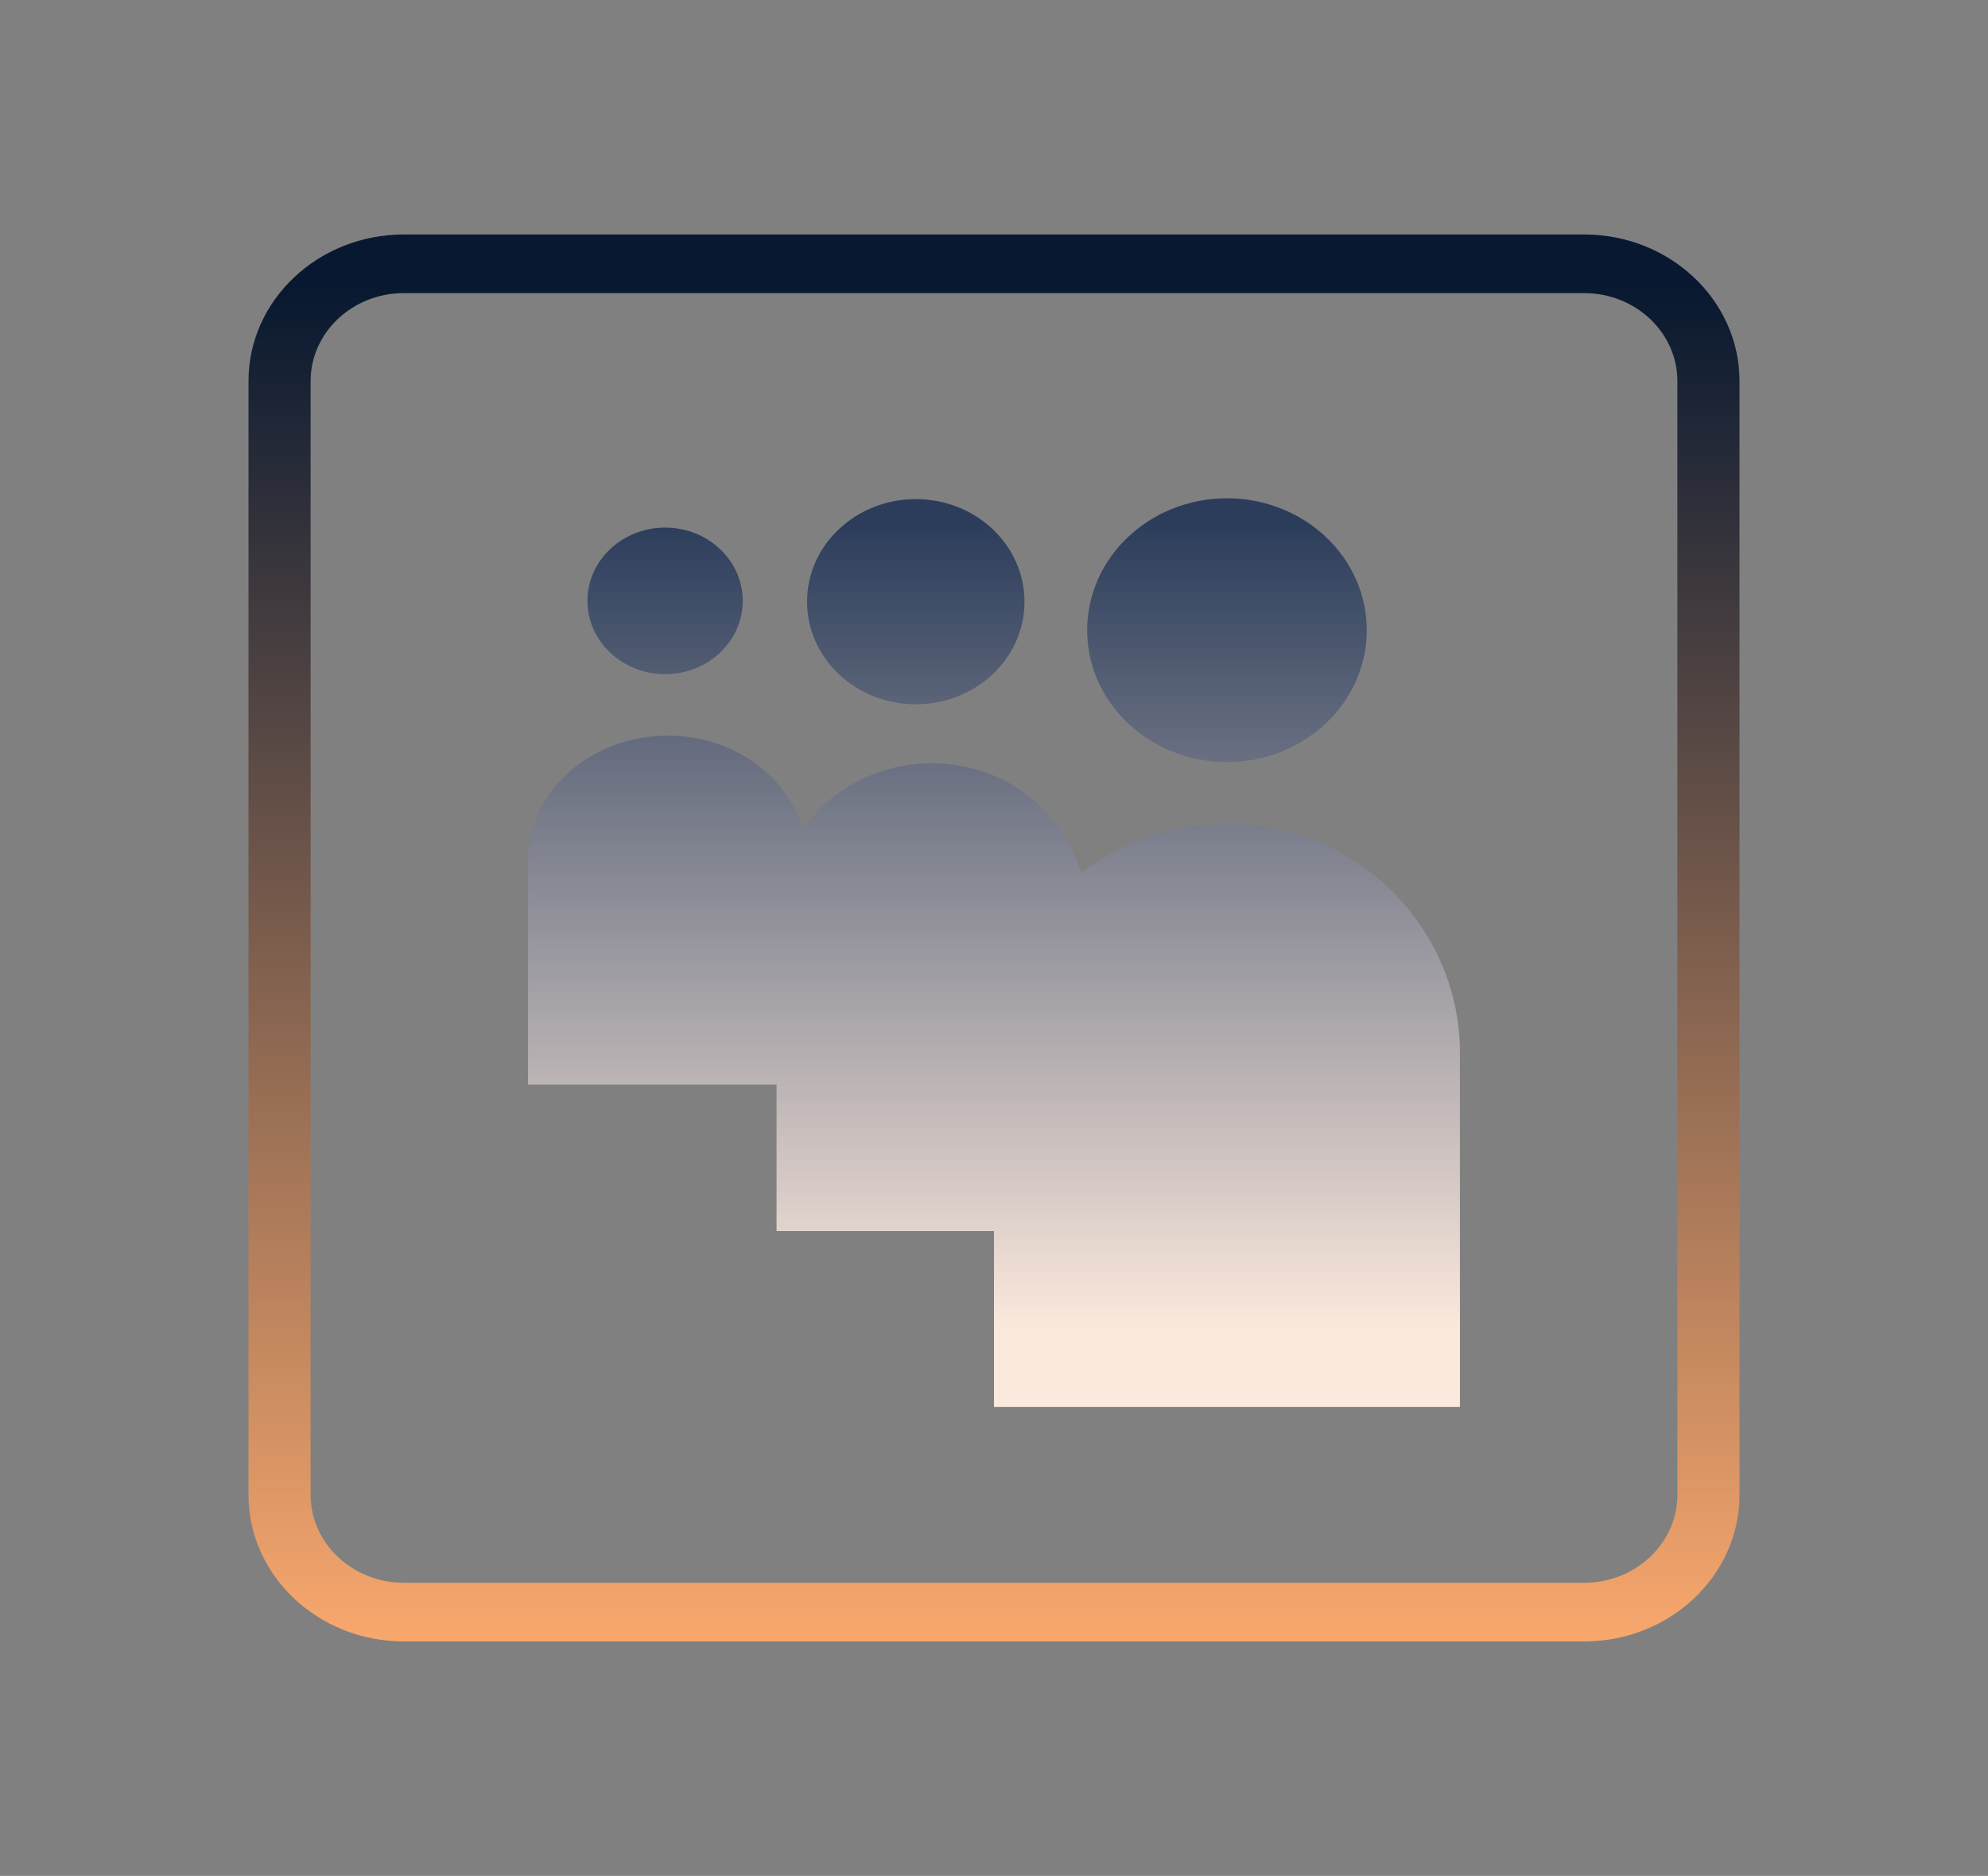
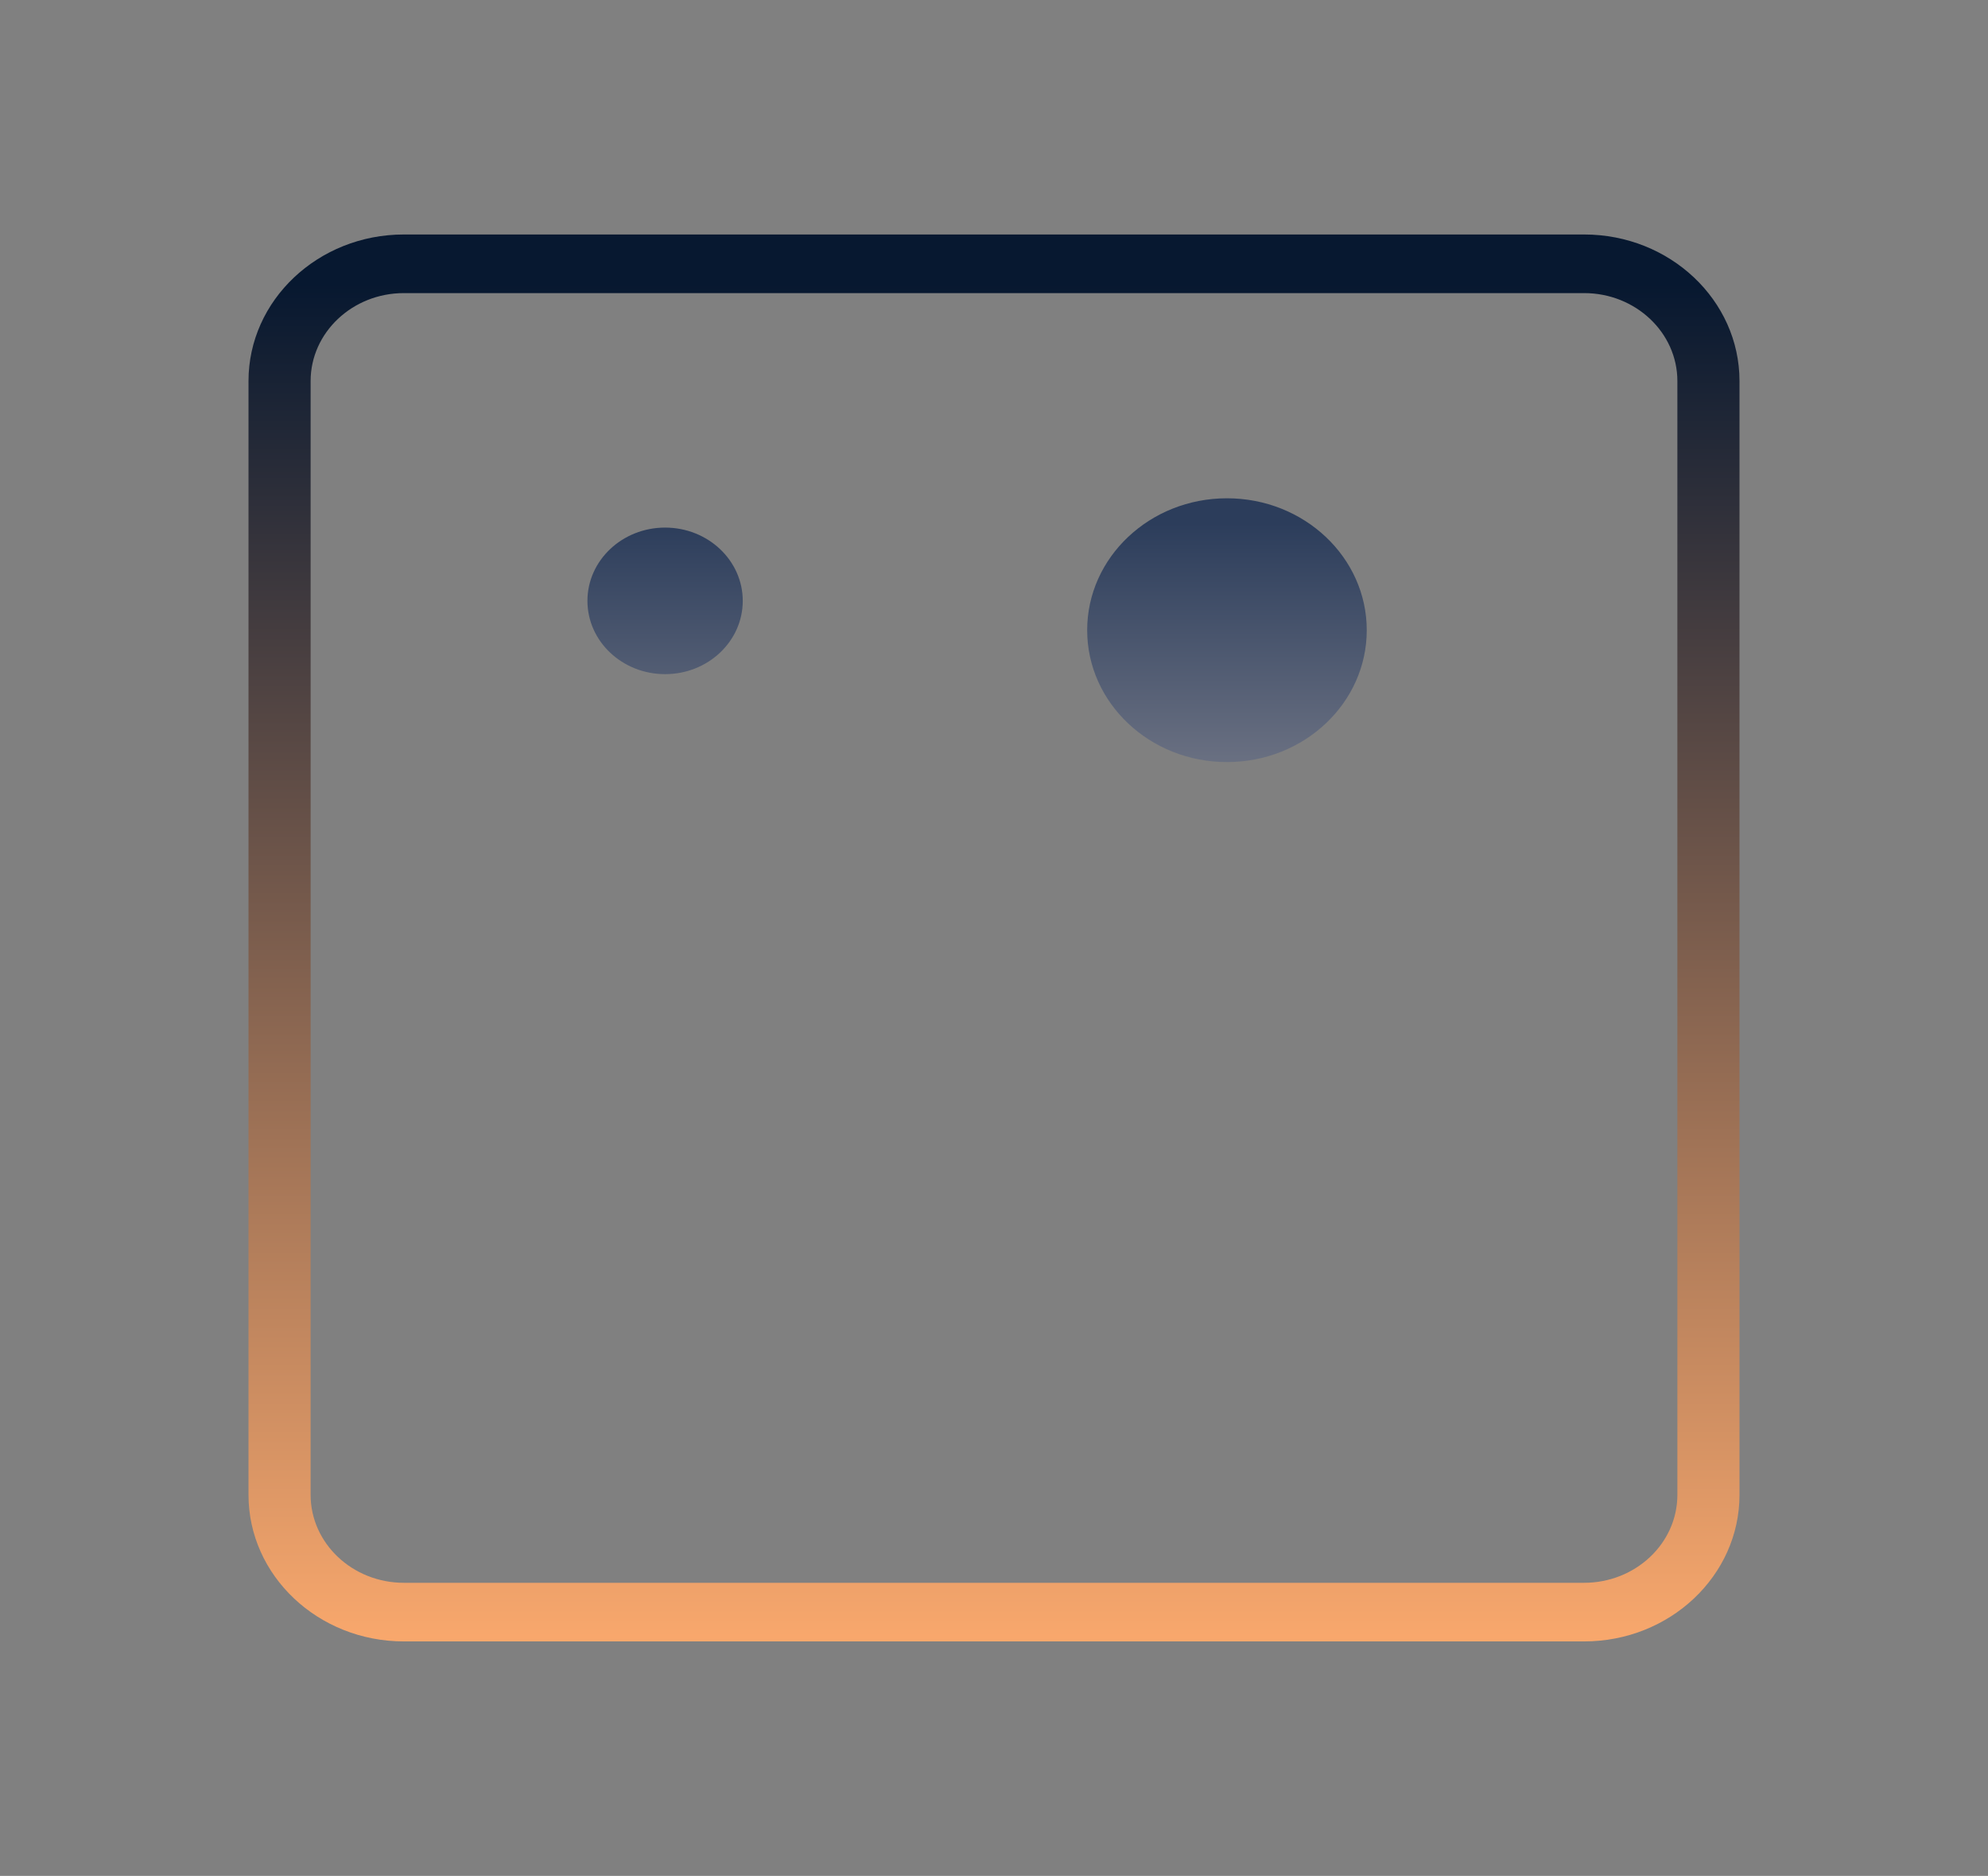
<svg xmlns="http://www.w3.org/2000/svg" width="124" height="117" viewBox="0 0 124 117" fill="none">
  <rect x="0" y="0" width="124" height="117" fill="#808080" stroke="none" />
  <path d="M98.812 102.375H25.188C19.844 102.375 15.5 98.276 15.5 93.234V23.766C15.5 18.724 19.844 14.625 25.188 14.625H98.812C104.156 14.625 108.5 18.724 108.5 23.766V93.234C108.5 98.276 104.156 102.375 98.812 102.375ZM25.188 18.281C21.984 18.281 19.375 20.743 19.375 23.766V93.234C19.375 96.257 21.984 98.719 25.188 98.719H98.812C102.016 98.719 104.625 96.257 104.625 93.234V23.766C104.625 20.743 102.016 18.281 98.812 18.281H25.188Z" fill="url(#paint0_linear_763_329)" />
  <path d="M46.329 37.477C46.329 40 44.159 42.047 41.485 42.047C38.811 42.047 36.641 40 36.641 37.477C36.641 34.953 38.811 32.906 41.485 32.906C44.159 32.906 46.329 34.953 46.329 37.477Z" fill="url(#paint1_linear_763_329)" />
-   <path d="M63.902 37.529C63.902 41.061 60.87 43.927 57.121 43.927C53.377 43.927 50.34 41.061 50.34 37.529C50.34 33.996 53.377 31.13 57.121 31.13C60.87 31.13 63.902 33.996 63.902 37.529Z" fill="url(#paint2_linear_763_329)" />
  <path d="M85.25 39.305C85.25 43.846 81.345 47.531 76.531 47.531C71.718 47.531 67.812 43.846 67.812 39.305C67.812 34.763 71.718 31.078 76.531 31.078C81.345 31.078 85.25 34.763 85.25 39.305Z" fill="url(#paint3_linear_763_329)" />
-   <path d="M78.353 51.507C74.205 51.03 70.361 52.221 67.434 54.444C66.314 50.511 62.595 47.607 58.125 47.607C54.765 47.607 51.808 49.24 50.072 51.725C49.103 48.374 45.718 45.884 41.656 45.884C36.843 45.884 32.938 49.364 32.938 53.654V67.641H48.438V76.781H62V87.75H91.062V65.636C91.062 58.624 85.724 52.354 78.353 51.507Z" fill="url(#paint4_linear_763_329)" />
  <defs>
    <linearGradient id="paint0_linear_763_329" x1="62" y1="17.698" x2="62" y2="103.168" gradientUnits="userSpaceOnUse">
      <stop stop-color="#071830" />
      <stop offset="1" stop-color="#FBA96D" />
    </linearGradient>
    <linearGradient id="paint1_linear_763_329" x1="41.486" y1="32.634" x2="41.486" y2="83.044" gradientUnits="userSpaceOnUse">
      <stop stop-color="#2C3D5B" />
      <stop offset="1" stop-color="#FCE9DD" />
    </linearGradient>
    <linearGradient id="paint2_linear_763_329" x1="57.123" y1="32.634" x2="57.123" y2="83.044" gradientUnits="userSpaceOnUse">
      <stop stop-color="#2C3D5B" />
      <stop offset="1" stop-color="#FCE9DD" />
    </linearGradient>
    <linearGradient id="paint3_linear_763_329" x1="76.531" y1="32.634" x2="76.531" y2="83.044" gradientUnits="userSpaceOnUse">
      <stop stop-color="#2C3D5B" />
      <stop offset="1" stop-color="#FCE9DD" />
    </linearGradient>
    <linearGradient id="paint4_linear_763_329" x1="62" y1="32.634" x2="62" y2="83.044" gradientUnits="userSpaceOnUse">
      <stop stop-color="#2C3D5B" />
      <stop offset="1" stop-color="#FCE9DD" />
    </linearGradient>
  </defs>
</svg>